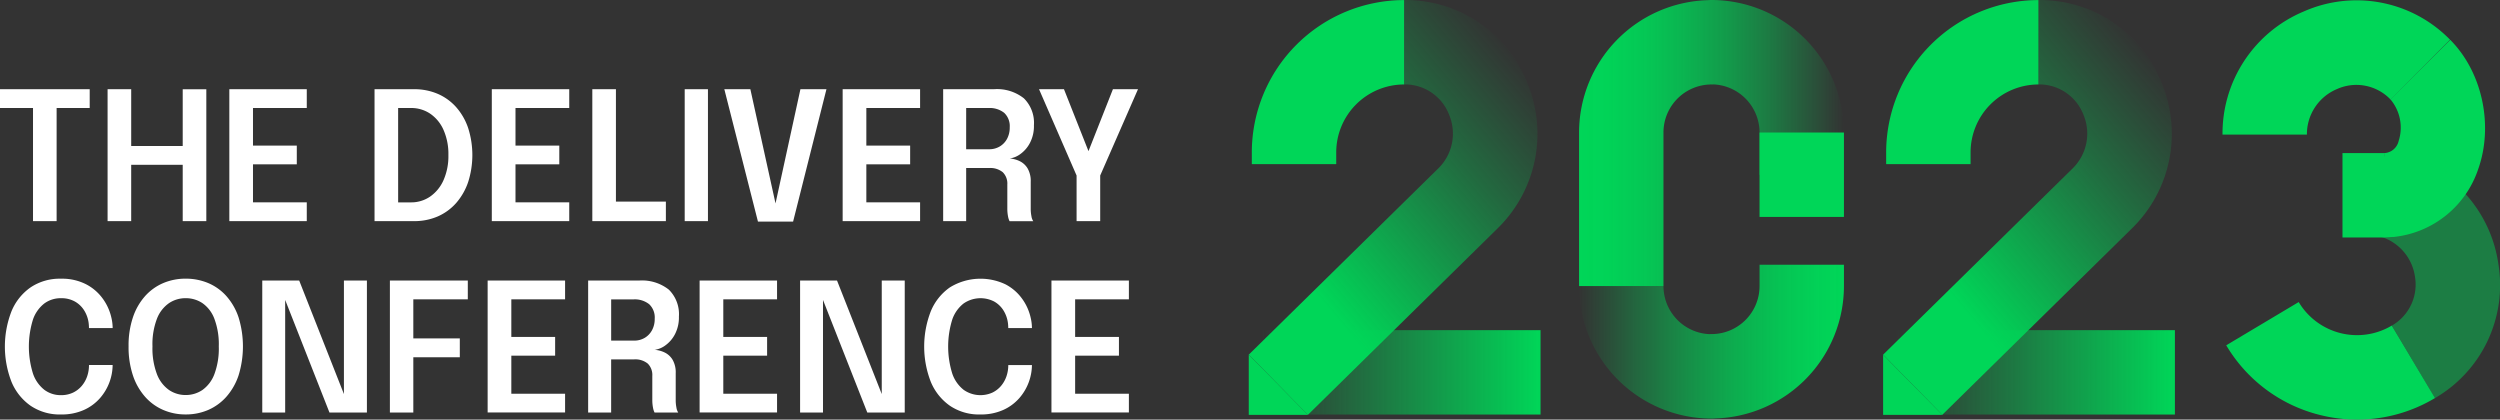
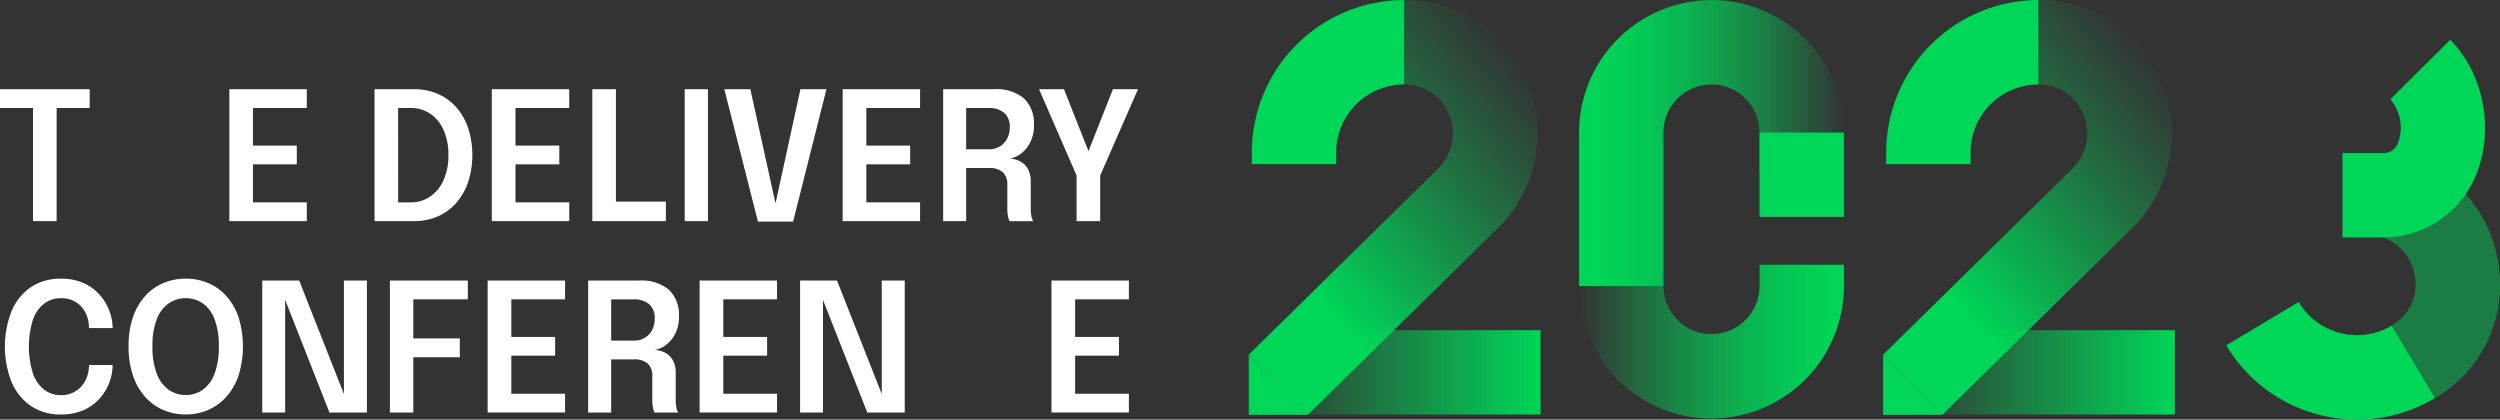
<svg xmlns="http://www.w3.org/2000/svg" id="Logo_Horizontal_Color_2" width="461" height="77.378" viewBox="0 0 461 77.378">
  <rect x="0" y="0" width="461" height="77.378" fill="#333333" stroke="none" />
  <defs>
    <linearGradient id="linear-gradient" y1="0.5" x2="1" y2="0.5" gradientUnits="objectBoundingBox">
      <stop offset="0" stop-color="#00d658" stop-opacity="0" />
      <stop offset="0.02" stop-color="#00d658" stop-opacity="0.031" />
      <stop offset="0.22" stop-color="#00d658" stop-opacity="0.322" />
      <stop offset="0.41" stop-color="#00d658" stop-opacity="0.561" />
      <stop offset="0.59" stop-color="#00d658" stop-opacity="0.749" />
      <stop offset="0.76" stop-color="#00d658" stop-opacity="0.89" />
      <stop offset="0.9" stop-color="#00d658" stop-opacity="0.969" />
      <stop offset="1" stop-color="#00d658" />
    </linearGradient>
    <linearGradient id="linear-gradient-2" y1="0.5" x2="1" y2="0.5" gradientUnits="objectBoundingBox">
      <stop offset="0" stop-color="#00d658" />
      <stop offset="0.11" stop-color="#00d658" stop-opacity="0.98" />
      <stop offset="0.25" stop-color="#00d658" stop-opacity="0.91" />
      <stop offset="0.4" stop-color="#00d658" stop-opacity="0.788" />
      <stop offset="0.56" stop-color="#00d658" stop-opacity="0.631" />
      <stop offset="0.72" stop-color="#00d658" stop-opacity="0.431" />
      <stop offset="0.89" stop-color="#00d658" stop-opacity="0.18" />
      <stop offset="1" stop-color="#00d658" stop-opacity="0" />
    </linearGradient>
    <linearGradient id="linear-gradient-3" y1="0.5" x2="1" y2="0.5" gradientUnits="objectBoundingBox">
      <stop offset="0" stop-color="#00d658" stop-opacity="0" />
      <stop offset="1" stop-color="#00d658" />
    </linearGradient>
    <linearGradient id="linear-gradient-4" x1="0.133" y1="0.971" x2="0.87" y2="0.082" gradientUnits="objectBoundingBox">
      <stop offset="0.23" stop-color="#00d658" />
      <stop offset="0.72" stop-color="#00d658" stop-opacity="0.341" />
      <stop offset="1" stop-color="#00d658" stop-opacity="0" />
    </linearGradient>
    <linearGradient id="linear-gradient-5" x1="-4.785" y1="-8.825" x2="-4.811" y2="-9.765" gradientUnits="objectBoundingBox">
      <stop offset="0.09" stop-color="#00d658" stop-opacity="0.451" />
      <stop offset="0.27" stop-color="#00d658" stop-opacity="0.612" />
      <stop offset="0.56" stop-color="#00d658" stop-opacity="0.902" />
      <stop offset="0.61" stop-color="#00d658" stop-opacity="0.878" />
      <stop offset="0.67" stop-color="#00d658" stop-opacity="0.812" />
      <stop offset="0.74" stop-color="#00d658" stop-opacity="0.69" />
      <stop offset="0.82" stop-color="#00d658" stop-opacity="0.529" />
      <stop offset="0.9" stop-color="#00d658" stop-opacity="0.329" />
      <stop offset="0.98" stop-color="#00d658" stop-opacity="0.078" />
      <stop offset="1" stop-color="#00d658" stop-opacity="0" />
    </linearGradient>
    <linearGradient id="linear-gradient-6" x1="-28.581" y1="-18.361" x2="-28.859" y2="-20.12" gradientUnits="objectBoundingBox">
      <stop offset="0.23" stop-color="#00d658" />
      <stop offset="0.44" stop-color="#00d658" stop-opacity="0.71" />
      <stop offset="0.83" stop-color="#00d658" stop-opacity="0.2" />
      <stop offset="1" stop-color="#00d658" stop-opacity="0" />
    </linearGradient>
  </defs>
  <g id="Group_31" data-name="Group 31" transform="translate(0.902 51.385)">
    <path id="Path_33" data-name="Path 33" d="M21.748,122.972a9.422,9.422,0,0,1-2.333,6.111,8.639,8.639,0,0,1-2.976,2.184,10.012,10.012,0,0,1-4.219.826,9.57,9.57,0,0,1-5.6-1.608,10.079,10.079,0,0,1-3.528-4.426,17.947,17.947,0,0,1,0-12.98,10.011,10.011,0,0,1,3.528-4.421,9.621,9.621,0,0,1,5.6-1.6,9.705,9.705,0,0,1,4.651,1.037,8.776,8.776,0,0,1,3.082,2.674,9.482,9.482,0,0,1,1.55,3.413,8.648,8.648,0,0,1,.25,1.978H17.384a7.9,7.9,0,0,0-.067-.989,5.79,5.79,0,0,0-.83-2.285,4.8,4.8,0,0,0-1.723-1.632,5.082,5.082,0,0,0-2.539-.6,5.078,5.078,0,0,0-3.077.974,6.384,6.384,0,0,0-2.088,2.952,16.777,16.777,0,0,0,0,9.975,6.451,6.451,0,0,0,2.088,2.986,5.017,5.017,0,0,0,3.077.989,5.029,5.029,0,0,0,2.208-.461,4.819,4.819,0,0,0,1.618-1.243,5.469,5.469,0,0,0,1-1.771,6.373,6.373,0,0,0,.336-2.078h4.368Z" transform="translate(-1.88 -107.05)" fill="#fff" />
    <path id="Path_34" data-name="Path 34" d="M59.912,132.078a10.271,10.271,0,0,1-4.123-.826,9.45,9.45,0,0,1-3.355-2.434,11.315,11.315,0,0,1-2.242-3.941,16.491,16.491,0,0,1-.8-5.352,16.282,16.282,0,0,1,.8-5.343,11.225,11.225,0,0,1,2.237-3.917,9.475,9.475,0,0,1,3.355-2.41,10.5,10.5,0,0,1,4.133-.816,10.661,10.661,0,0,1,4.167.816,9.416,9.416,0,0,1,3.355,2.41,11.3,11.3,0,0,1,2.237,3.917,18.184,18.184,0,0,1,0,10.695,11.407,11.407,0,0,1-2.251,3.941,9.612,9.612,0,0,1-3.355,2.434,10.307,10.307,0,0,1-4.138.826Zm0-3.581a5.445,5.445,0,0,0,3.1-.931,6.284,6.284,0,0,0,2.2-2.909,13.533,13.533,0,0,0,.816-5.127,13.363,13.363,0,0,0-.826-5.122A6.118,6.118,0,0,0,63,111.547a5.507,5.507,0,0,0-3.082-.907,5.441,5.441,0,0,0-3.058.907,6.2,6.2,0,0,0-2.227,2.861,13.189,13.189,0,0,0-.835,5.122,13.387,13.387,0,0,0,.835,5.146,6.279,6.279,0,0,0,2.227,2.9,5.436,5.436,0,0,0,3.058.922Z" transform="translate(-26.585 -107.04)" fill="#fff" />
    <path id="Path_35" data-name="Path 35" d="M104.974,132.1H100.75V107.77h6.811l8.89,22.561-.643.182V107.77h4.239V132.1h-6.907l-8.856-22.513.691-.163V132.1Z" transform="translate(-53.291 -107.42)" fill="#fff" />
    <path id="Path_36" data-name="Path 36" d="M152.137,111.236l1.963-2.16v10.536l-1.354-1.171h9.927v3.48h-9.927l1.354-1.253V132.1h-4.32V107.77h14.367v3.466H152.142Z" transform="translate(-78.786 -107.42)" fill="#fff" />
    <path id="Path_37" data-name="Path 37" d="M189.735,111.231l1.963-2.16v10.387l-1.022-1.3h9.1v3.461h-9.1l1.022-1.286v10.455l-1.963-2.16H201.61v3.461H187.33V107.76h14.28v3.466H189.735Z" transform="translate(-98.311 -107.414)" fill="#fff" />
    <path id="Path_38" data-name="Path 38" d="M225.94,132.1V107.77h9.365a7.959,7.959,0,0,1,5.525,1.685,6.351,6.351,0,0,1,1.848,4.949,6.718,6.718,0,0,1-.725,3.25,5.846,5.846,0,0,1-1.766,2.064,4.3,4.3,0,0,1-1.978.826,5.065,5.065,0,0,1,1.848.494,3.466,3.466,0,0,1,1.459,1.344,4.635,4.635,0,0,1,.571,2.467v4.93a6.919,6.919,0,0,0,.134,1.426,2.231,2.231,0,0,0,.331.9h-4.368a3.278,3.278,0,0,1-.288-.917,7.313,7.313,0,0,1-.125-1.411v-4.421a2.943,2.943,0,0,0-.84-2.275,3.629,3.629,0,0,0-2.539-.773h-5.362l1.152-1.469V132.1h-4.239Zm4.239-11.626-1.152-1.632h5.4a3.734,3.734,0,0,0,1.93-.5,3.626,3.626,0,0,0,1.358-1.411,4.313,4.313,0,0,0,.5-2.126,3.363,3.363,0,0,0-1.022-2.674,4.28,4.28,0,0,0-2.9-.888h-5.376l1.267-1.536v10.772Z" transform="translate(-118.388 -107.42)" fill="#fff" />
    <path id="Path_39" data-name="Path 39" d="M271.165,111.231l1.963-2.16v10.387l-1.022-1.3h9.1v3.461h-9.1l1.022-1.286v10.455l-1.963-2.16H283.04v3.461H268.76V107.76h14.28v3.466H271.165Z" transform="translate(-140.654 -107.414)" fill="#fff" />
    <path id="Path_40" data-name="Path 40" d="M311.584,132.1H307.36V107.77h6.811l8.89,22.561-.643.182V107.77h4.238V132.1h-6.907l-8.856-22.513.691-.163Z" transform="translate(-160.725 -107.42)" fill="#fff" />
-     <path id="Path_41" data-name="Path 41" d="M374.9,122.972a9.423,9.423,0,0,1-2.333,6.111,8.639,8.639,0,0,1-2.976,2.184,10.011,10.011,0,0,1-4.219.826,9.57,9.57,0,0,1-5.6-1.608,10.078,10.078,0,0,1-3.528-4.426,17.948,17.948,0,0,1,0-12.98,10.01,10.01,0,0,1,3.528-4.421,10.753,10.753,0,0,1,10.248-.562,8.776,8.776,0,0,1,3.082,2.674,9.482,9.482,0,0,1,1.55,3.413,8.644,8.644,0,0,1,.25,1.978h-4.368a7.886,7.886,0,0,0-.067-.989,5.789,5.789,0,0,0-.83-2.285,4.8,4.8,0,0,0-1.723-1.632,5.485,5.485,0,0,0-5.616.374,6.383,6.383,0,0,0-2.088,2.952,16.777,16.777,0,0,0,0,9.975,6.45,6.45,0,0,0,2.088,2.986,5.376,5.376,0,0,0,5.285.528,4.819,4.819,0,0,0,1.618-1.243,5.468,5.468,0,0,0,1-1.771,6.372,6.372,0,0,0,.336-2.078H374.9Z" transform="translate(-185.513 -107.05)" fill="#fff" />
    <path id="Path_42" data-name="Path 42" d="M406.325,111.231l1.963-2.16v10.387l-1.022-1.3h9.1v3.461h-9.1l1.022-1.286v10.455l-1.963-2.16H418.2v3.461H403.92V107.76H418.2v3.466H406.325Z" transform="translate(-210.935 -107.414)" fill="#fff" />
  </g>
  <g id="Group_32" data-name="Group 32" transform="translate(0 16.445)">
    <path id="Path_43" data-name="Path 43" d="M16.541,37.721h-7.7l1.6-2.16V58.582H6.087V35.556l1.685,2.16H0V34.25H16.541v3.466Z" transform="translate(0 -34.25)" fill="#fff" />
-     <path id="Path_44" data-name="Path 44" d="M59.537,34.26V58.587H55.183V46.712l1.963,1.483H43.72l1.963-1.45V58.587H41.33V34.26h4.354V46.251L43.72,44.734H57.146l-1.963,1.5V34.265h4.354Z" transform="translate(-21.491 -34.255)" fill="#fff" />
    <path id="Path_45" data-name="Path 45" d="M90.5,37.726l1.963-2.16V45.953l-1.022-1.3h9.1v3.461h-9.1l1.022-1.286V57.281L90.5,55.121H102.38v3.461H88.1V34.26h14.28v3.466Z" transform="translate(-45.811 -34.255)" fill="#fff" />
    <path id="Path_46" data-name="Path 46" d="M143.88,58.587V34.26h7.272a10.881,10.881,0,0,1,4.4.864,9.657,9.657,0,0,1,3.4,2.467,11.264,11.264,0,0,1,2.194,3.835,16.387,16.387,0,0,1,0,9.946,11.471,11.471,0,0,1-2.194,3.85,9.72,9.72,0,0,1-3.4,2.491,10.82,10.82,0,0,1-4.4.874Zm4.354-1.3-1.963-2.16h4.32a6.125,6.125,0,0,0,3.538-1.066,7.215,7.215,0,0,0,2.467-3.019A10.939,10.939,0,0,0,157.5,46.4a10.969,10.969,0,0,0-.907-4.651,7.053,7.053,0,0,0-2.467-2.986,6.235,6.235,0,0,0-3.538-1.037h-4.32l1.963-2.16Z" transform="translate(-74.816 -34.255)" fill="#fff" />
    <path id="Path_47" data-name="Path 47" d="M191.335,37.726l1.963-2.16V45.953l-1.022-1.3h9.1v3.461h-9.1l1.022-1.286V57.281l-1.963-2.16H203.21v3.461H188.93V34.26h14.28v3.466Z" transform="translate(-98.241 -34.255)" fill="#fff" />
    <path id="Path_48" data-name="Path 48" d="M227.535,58.587V34.26h4.354V57.281l-1.963-2.294H241.1v3.6H227.53Z" transform="translate(-118.312 -34.255)" fill="#fff" />
    <path id="Path_49" data-name="Path 49" d="M263.03,58.587V34.26h4.287V58.587Z" transform="translate(-136.772 -34.255)" fill="#fff" />
    <path id="Path_50" data-name="Path 50" d="M284.452,58.669l-6.2-24.409h4.8L287.8,55.813h-.216l4.7-21.553h4.8l-6.149,24.409Z" transform="translate(-144.686 -34.255)" fill="#fff" />
    <path id="Path_51" data-name="Path 51" d="M326.115,37.726l1.963-2.16V45.953l-1.022-1.3h9.1v3.461h-9.1l1.022-1.286V57.281l-1.963-2.16H337.99v3.461H323.71V34.26h14.28v3.466Z" transform="translate(-168.325 -34.255)" fill="#fff" />
    <path id="Path_52" data-name="Path 52" d="M362.32,58.587V34.26h9.365a7.959,7.959,0,0,1,5.525,1.685,6.351,6.351,0,0,1,1.848,4.949,6.718,6.718,0,0,1-.725,3.25,5.846,5.846,0,0,1-1.766,2.064,4.3,4.3,0,0,1-1.978.826,5.065,5.065,0,0,1,1.848.494,3.466,3.466,0,0,1,1.459,1.344,4.635,4.635,0,0,1,.571,2.467v4.93a6.914,6.914,0,0,0,.134,1.426,2.232,2.232,0,0,0,.331.9h-4.368a3.279,3.279,0,0,1-.288-.917,7.311,7.311,0,0,1-.125-1.411V51.843a2.943,2.943,0,0,0-.84-2.275,3.629,3.629,0,0,0-2.539-.773h-5.362l1.152-1.469V58.592h-4.239Zm4.239-11.626-1.152-1.632h5.4a3.734,3.734,0,0,0,1.93-.5,3.626,3.626,0,0,0,1.358-1.411,4.313,4.313,0,0,0,.5-2.126,3.363,3.363,0,0,0-1.022-2.674,4.281,4.281,0,0,0-2.9-.888h-5.376l1.267-1.536Z" transform="translate(-188.401 -34.255)" fill="#fff" />
    <path id="Path_53" data-name="Path 53" d="M417.4,34.26,410.43,50.177v8.41h-4.354v-8.41L399.15,34.26h4.6l5.391,13.623H407.4l5.376-13.623Z" transform="translate(-207.553 -34.255)" fill="#fff" />
  </g>
  <g id="Group_33" data-name="Group 33" transform="translate(230.272)">
    <path id="Path_54" data-name="Path 54" d="M631.043,130.054a24.461,24.461,0,0,1-24.433-24.433h15.562a8.883,8.883,0,0,0,8.439,8.861c.144-.01.288-.01.432-.01a8.858,8.858,0,0,0,8.847-8.847V101.68h15.562v3.946a24.44,24.44,0,0,1-23.7,24.4c-.235.019-.47.034-.71.034Z" transform="translate(-545.701 -52.867)" fill="url(#linear-gradient)" />
    <path id="Path_55" data-name="Path 55" d="M622.172,52.744H606.61V24.423a24.44,24.44,0,0,1,23.7-24.4c.235-.019.47-.034.71-.034a24.46,24.46,0,0,1,24.433,24.428v7.824H639.889V24.418a8.883,8.883,0,0,0-8.439-8.861c-.144.01-.288.01-.432.01a8.858,8.858,0,0,0-8.847,8.847V52.734Z" transform="translate(-545.701 0.01)" fill="url(#linear-gradient-2)" />
    <rect id="Rectangle_30" data-name="Rectangle 30" width="51.51" height="15.562" transform="translate(2.294 60.88)" fill="url(#linear-gradient-3)" />
    <path id="Path_56" data-name="Path 56" d="M490.626,76.505l-10.906-11.1,34.993-34.388a8.983,8.983,0,0,0,1.958-9.84,8.721,8.721,0,0,0-7.891-5.6h-.418V.02h.734A24.079,24.079,0,0,1,531.125,15.4a24.385,24.385,0,0,1-5.458,26.66L490.626,76.5Z" transform="translate(-479.72 -0.006)" fill="url(#linear-gradient-4)" />
    <path id="Path_57" data-name="Path 57" d="M496.452,30.275H480.89V28.1A28.113,28.113,0,0,1,508.971.02V15.582A12.528,12.528,0,0,0,496.457,28.1v2.179Z" transform="translate(-480.328 -0.006)" fill="#00d658" />
    <path id="Path_58" data-name="Path 58" d="M924.039,104.2l-7.944-13.378.35-.206a8.714,8.714,0,0,0,3.907-8.847,9.021,9.021,0,0,0-6.792-7.464l3.811-15.087a24.4,24.4,0,0,1,18.346,20.1,24.086,24.086,0,0,1-11.035,24.5l-.182.115-.461.274Z" transform="translate(-705.311 -30.789)" fill="url(#linear-gradient-5)" />
    <path id="Path_59" data-name="Path 59" d="M879.384,137.707a28.244,28.244,0,0,1-6.931-.869A27.88,27.88,0,0,1,855.22,124l13.364-7.973a12.523,12.523,0,0,0,17.161,4.339l7.973,13.364a27.908,27.908,0,0,1-14.328,3.975Z" transform="translate(-674.975 -60.329)" fill="#00d658" />
-     <path id="Path_60" data-name="Path 60" d="M869.352,24.884H853.79A24.393,24.393,0,0,1,868.781,2.175a24.082,24.082,0,0,1,26.454,4.7c.048.048.1.091.144.139l.365.365L884.77,18.409l-.312-.312a8.714,8.714,0,0,0-9.533-1.622,9.021,9.021,0,0,0-5.573,8.41Z" transform="translate(-674.231 -0.063)" fill="url(#linear-gradient-6)" />
    <path id="Path_61" data-name="Path 61" d="M917.467,51.656,915.84,36.18a2.871,2.871,0,0,0,2.688-2.213,8.075,8.075,0,0,0-1.522-7.714l11.04-10.964c5.918,5.957,8.031,15.783,5.141,23.9A18.448,18.448,0,0,1,917.467,51.656Z" transform="translate(-706.496 -7.946)" fill="#00d658" />
    <rect id="Rectangle_31" data-name="Rectangle 31" width="15.562" height="15.562" transform="translate(94.188 24.438)" fill="#00d658" />
    <rect id="Rectangle_32" data-name="Rectangle 32" width="7.666" height="15.562" transform="translate(201.683 28.23)" fill="#00d658" />
    <path id="Path_62" data-name="Path 62" d="M479.72,136.23v11.1l10.911,0Z" transform="translate(-479.72 -70.833)" fill="#00d658" />
    <path id="Path_63" data-name="Path 63" d="M912.948,74.362l1.646-.1,1.19-3.8L912.948,58.8l-2.678,6.135Z" transform="translate(-703.6 -30.57)" fill="#00d658" />
    <rect id="Rectangle_33" data-name="Rectangle 33" width="51.51" height="15.562" transform="translate(119.269 60.88)" fill="url(#linear-gradient-3)" />
    <path id="Path_64" data-name="Path 64" d="M734.316,76.505l-10.906-11.1L758.4,31.019a8.983,8.983,0,0,0,1.958-9.84,8.721,8.721,0,0,0-7.891-5.6h-.418V.02h.734A24.079,24.079,0,0,1,774.815,15.4a24.393,24.393,0,0,1-5.458,26.66L734.316,76.5Z" transform="translate(-606.435 -0.006)" fill="url(#linear-gradient-4)" />
    <path id="Path_65" data-name="Path 65" d="M740.142,30.275H724.58V28.1A28.113,28.113,0,0,1,752.661.02V15.582A12.528,12.528,0,0,0,740.147,28.1v2.179Z" transform="translate(-607.044 -0.006)" fill="#00d658" />
    <path id="Path_66" data-name="Path 66" d="M723.41,136.23v11.1l10.911,0Z" transform="translate(-606.435 -70.833)" fill="#00d658" />
  </g>
</svg>